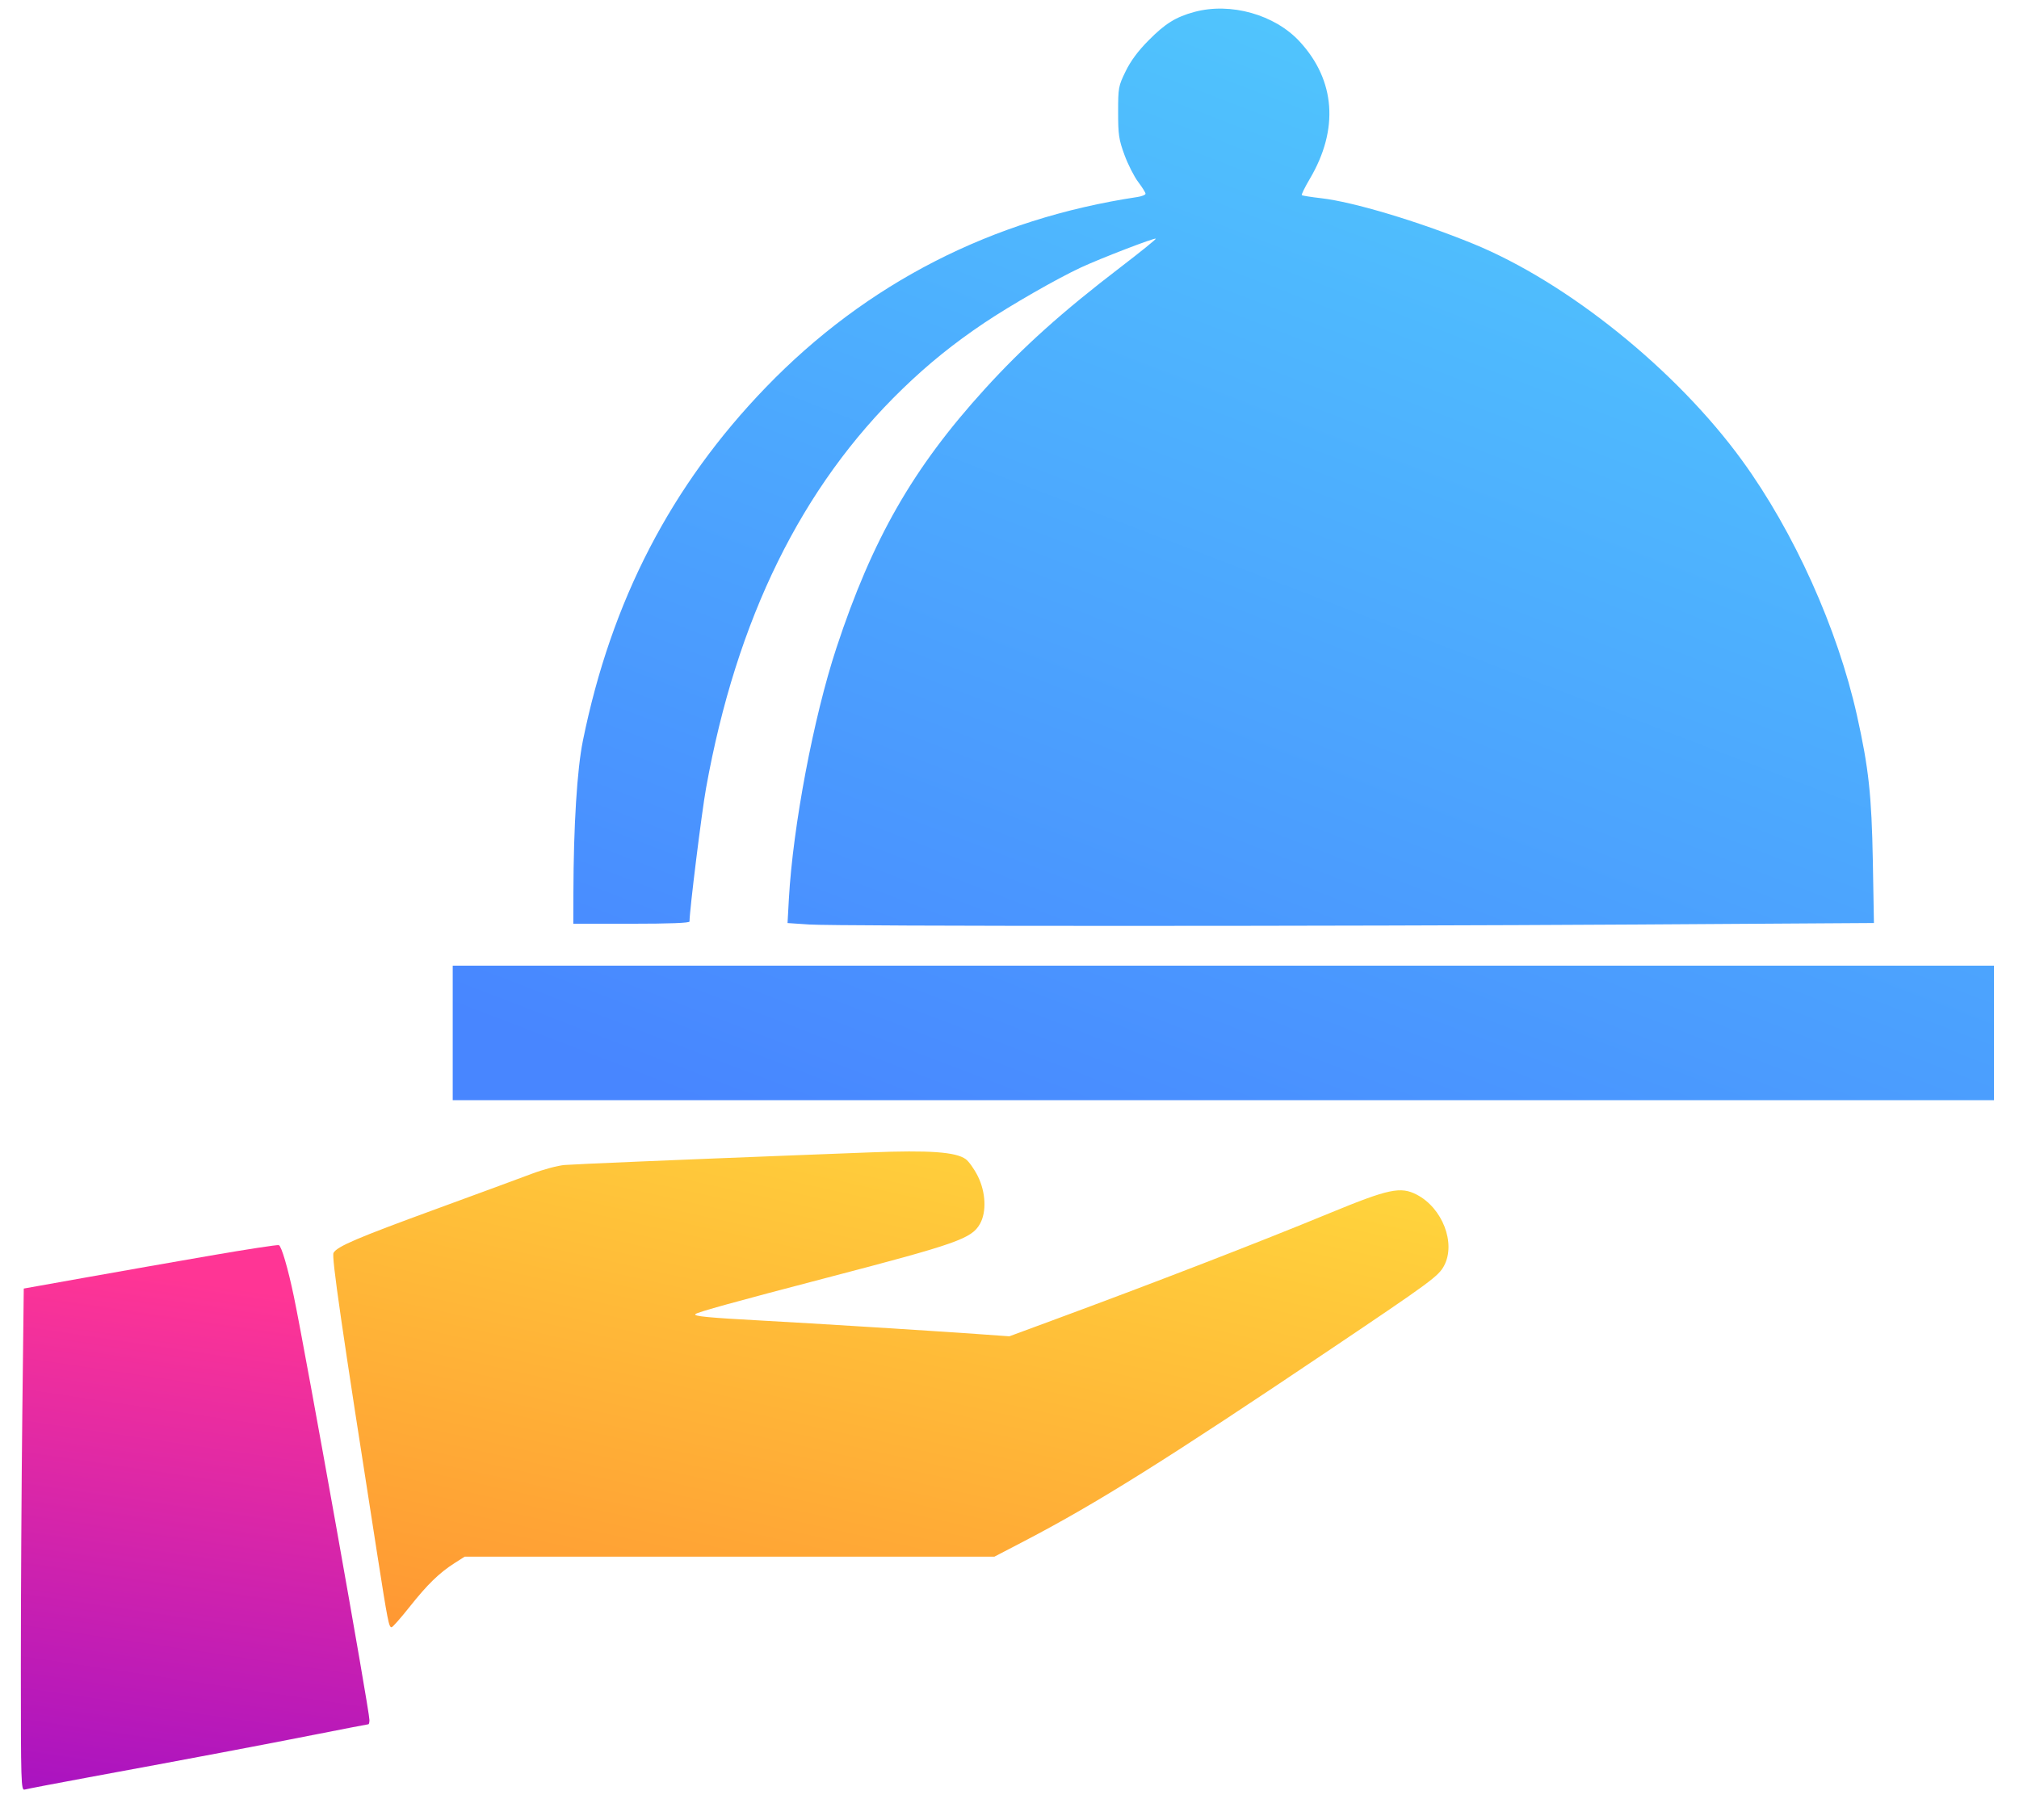
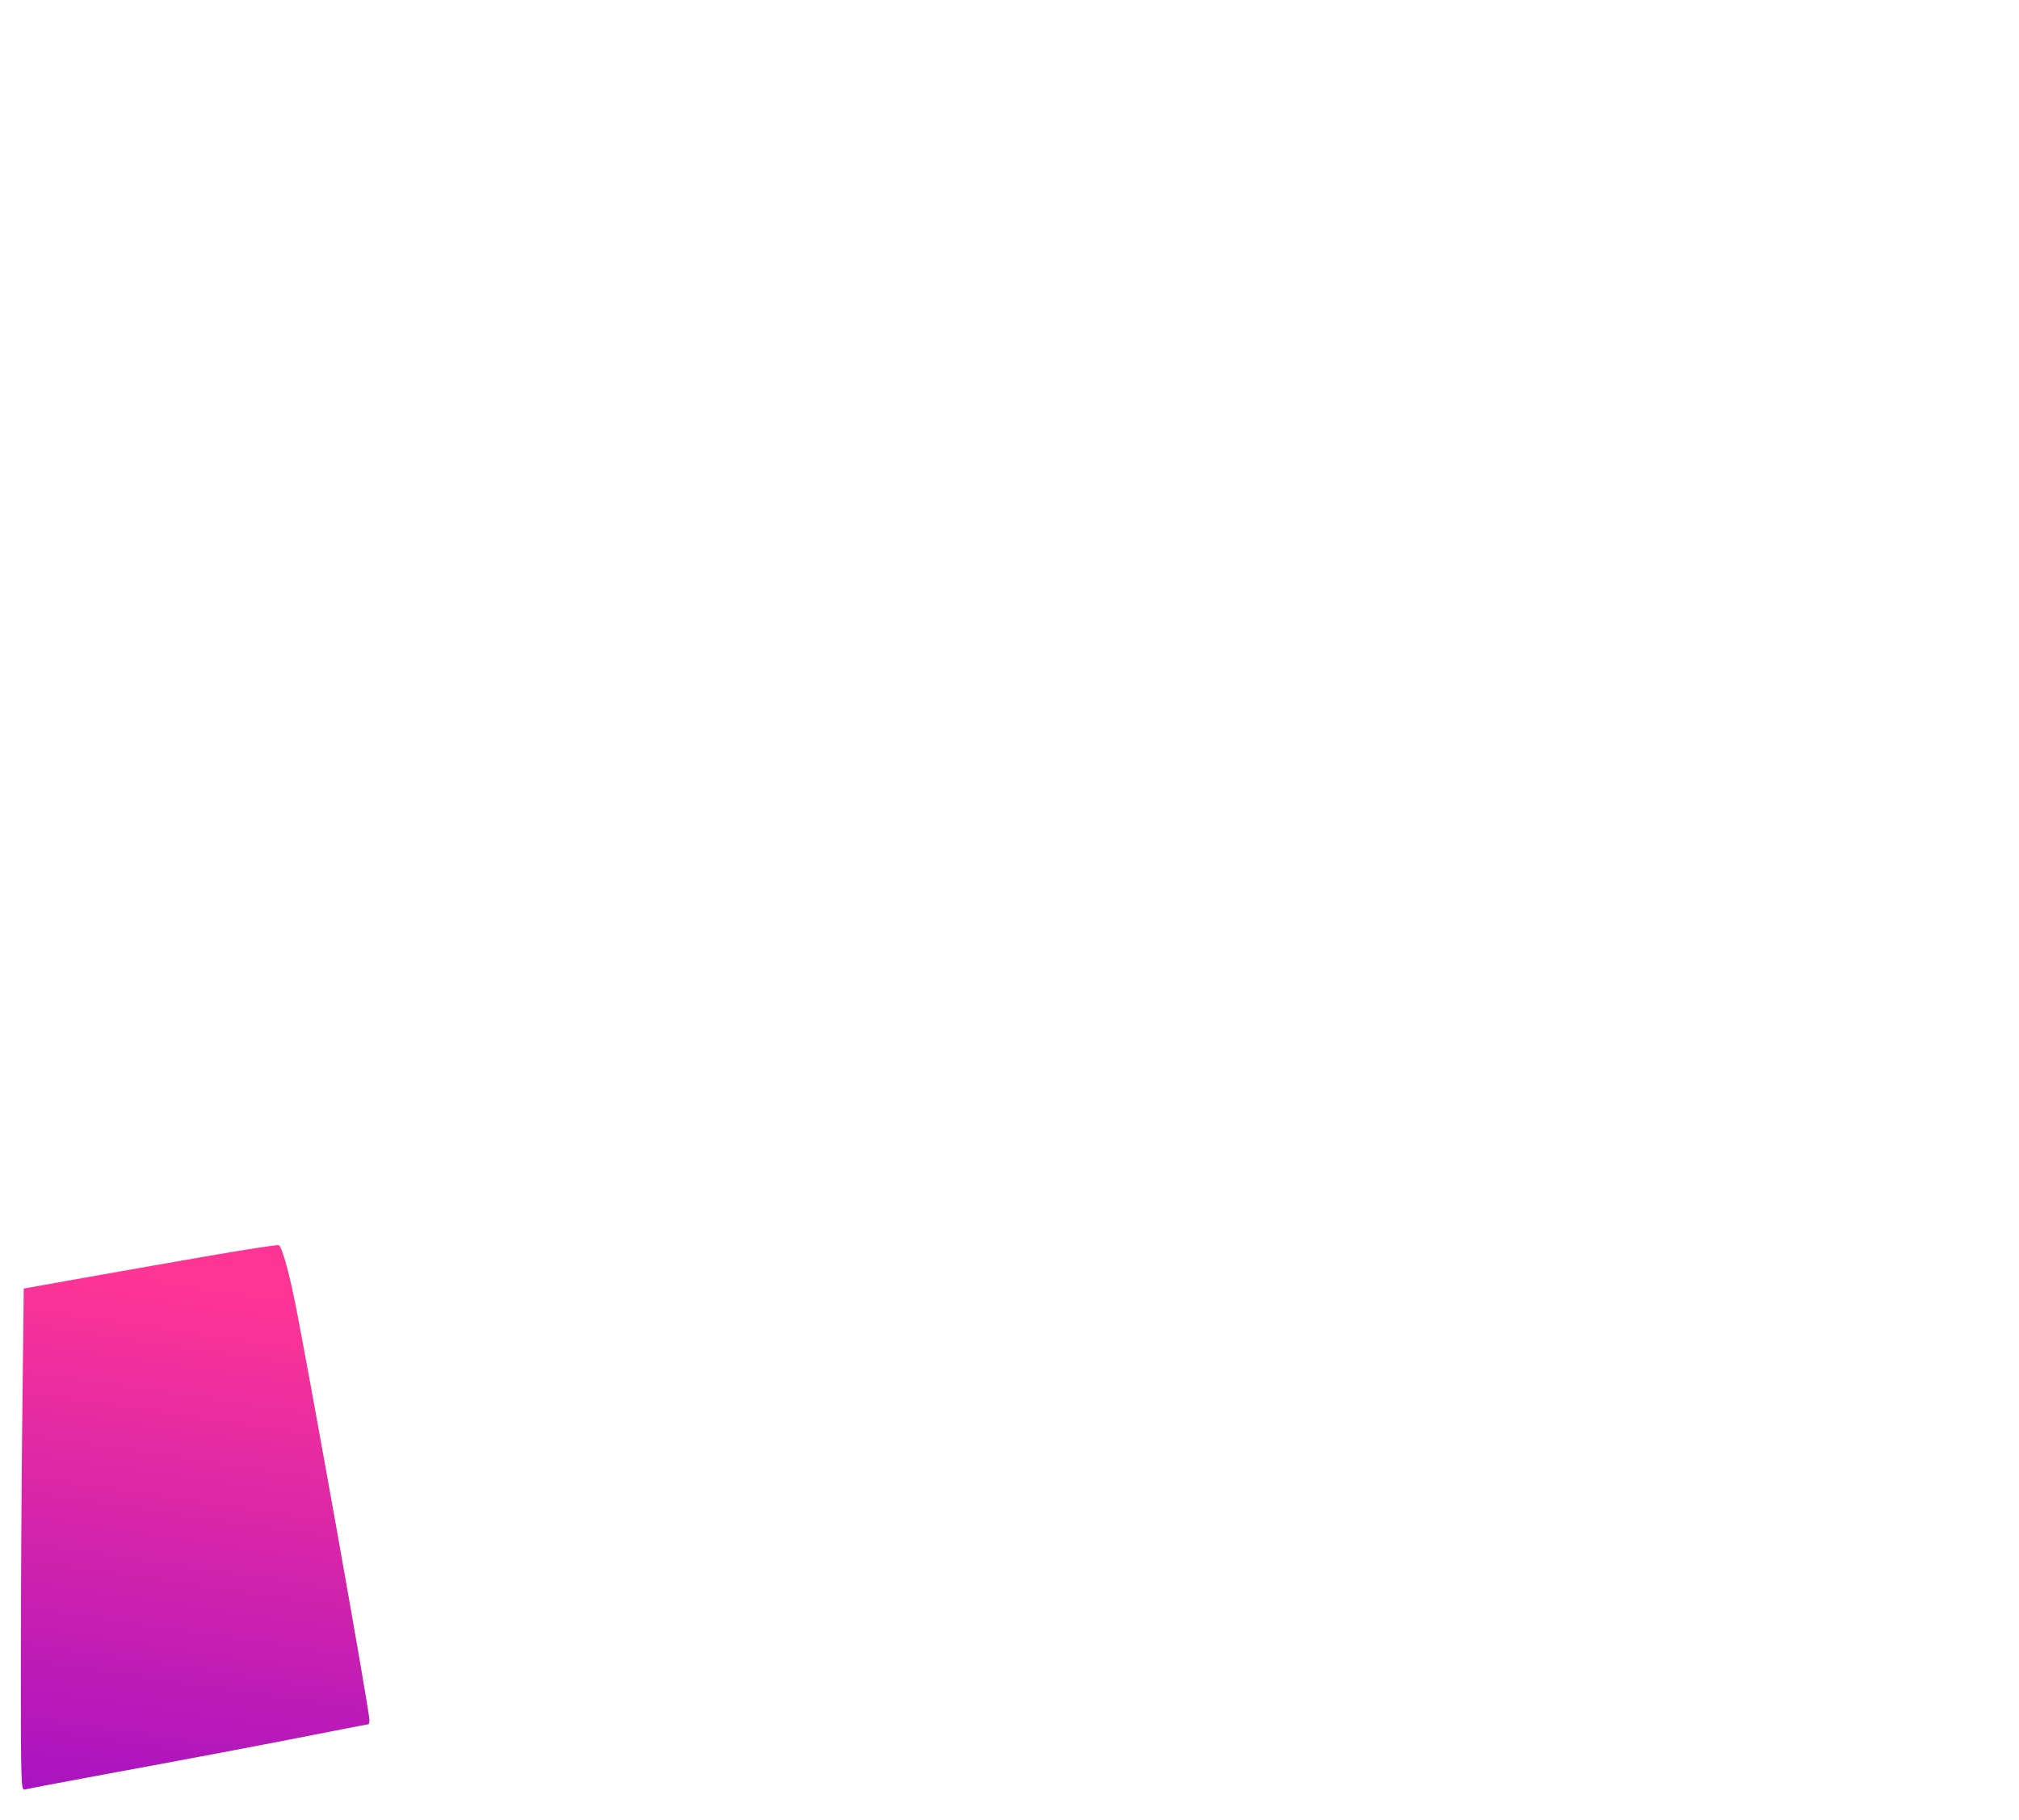
<svg xmlns="http://www.w3.org/2000/svg" width="100%" height="100%" viewBox="0 0 61 55" fill="none">
-   <path fill-rule="evenodd" clip-rule="evenodd" d="M36.084 0.361C35.527 0.512 35.204 0.712 34.704 1.218C34.384 1.54 34.162 1.839 34.008 2.156C33.79 2.603 33.782 2.65 33.782 3.389C33.782 4.071 33.803 4.216 33.973 4.68C34.079 4.969 34.265 5.336 34.387 5.497C34.51 5.659 34.61 5.819 34.61 5.854C34.61 5.888 34.498 5.934 34.361 5.954C29.973 6.616 26.181 8.558 23.148 11.695C20.276 14.667 18.47 18.152 17.611 22.383C17.435 23.25 17.329 24.948 17.324 26.998L17.321 27.914H19.076C20.222 27.914 20.832 27.891 20.832 27.847C20.832 27.517 21.2 24.549 21.332 23.816C22.252 18.7 24.219 14.702 27.266 11.753C28.051 10.993 28.815 10.377 29.741 9.755C30.544 9.217 31.936 8.419 32.656 8.084C33.25 7.807 34.886 7.178 34.92 7.212C34.935 7.227 34.461 7.61 33.868 8.064C32.092 9.423 30.911 10.482 29.755 11.754C27.583 14.143 26.357 16.284 25.269 19.584C24.582 21.667 23.958 24.963 23.835 27.154L23.794 27.893L24.449 27.937C25.301 27.993 40.401 27.993 49.505 27.937L56.617 27.892L56.584 26.021C56.547 24.023 56.459 23.21 56.104 21.618C55.519 18.996 54.206 16.079 52.638 13.92C50.65 11.183 47.357 8.53 44.5 7.363C42.852 6.69 40.886 6.101 39.919 5.99C39.612 5.955 39.348 5.913 39.331 5.897C39.315 5.88 39.423 5.659 39.573 5.405C40.456 3.91 40.348 2.43 39.27 1.259C38.517 0.44 37.181 0.064 36.084 0.361ZM13.678 31.213V33.246H36.961H60.245V31.213V29.181H36.961H13.678V31.213Z" fill="url(#paint0_linear_2362_9778)" />
-   <path d="M24.015 34.911C25.017 34.873 26.045 34.833 26.3 34.823C28.082 34.753 28.878 34.81 29.178 35.028C29.271 35.096 29.435 35.326 29.542 35.54C29.784 36.024 29.811 36.623 29.608 36.983C29.355 37.43 28.922 37.583 24.976 38.613C22.185 39.342 21.075 39.65 21.01 39.71C20.942 39.775 21.378 39.817 23.087 39.91C24.548 39.989 28.064 40.209 29.524 40.312L30.495 40.381L31.776 39.908C34.896 38.756 38.006 37.553 40.195 36.65C41.959 35.923 42.316 35.848 42.803 36.1C43.58 36.502 43.991 37.565 43.632 38.245C43.465 38.562 43.243 38.725 40.211 40.765C35.242 44.108 33.134 45.429 30.954 46.566L30.044 47.04H22.041H14.039L13.733 47.235C13.271 47.53 12.914 47.878 12.376 48.556C12.107 48.895 11.862 49.173 11.831 49.173C11.749 49.173 11.718 49.015 11.395 46.951C10.312 40.032 10.012 37.966 10.077 37.858C10.192 37.663 10.787 37.409 13.151 36.544C14.408 36.084 15.72 35.601 16.066 35.47C16.412 35.339 16.859 35.22 17.06 35.204C17.417 35.177 20.41 35.051 24.015 34.911Z" fill="url(#paint1_linear_2362_9778)" />
  <path d="M2.545 38.612C3.55 38.432 5.267 38.131 6.36 37.942C7.453 37.753 8.382 37.611 8.424 37.626C8.504 37.654 8.7 38.324 8.878 39.176C9.238 40.906 11.162 51.687 11.162 51.978C11.162 52.048 11.147 52.105 11.129 52.105C11.111 52.105 10.402 52.242 9.556 52.409C7.936 52.729 5.72 53.148 2.683 53.707C1.681 53.892 0.81 54.059 0.746 54.078C0.636 54.111 0.63 53.901 0.63 50.321C0.63 48.235 0.65 44.821 0.674 42.733L0.718 38.938L2.545 38.612Z" fill="url(#paint2_linear_2362_9778)" />
  <defs>
    <linearGradient id="paint0_linear_2362_9778" x1="47.31" y1="-1.572" x2="32.259" y2="37.678" gradientUnits="userSpaceOnUse">
      <stop stop-color="#51CDFD" />
      <stop offset="1" stop-color="#4886FF" />
    </linearGradient>
    <linearGradient id="paint1_linear_2362_9778" x1="29.966" y1="30.923" x2="25.14" y2="52.65" gradientUnits="userSpaceOnUse">
      <stop stop-color="#FFDB3D" />
      <stop offset="1" stop-color="#FF9633" />
    </linearGradient>
    <linearGradient id="paint2_linear_2362_9778" x1="9.726" y1="39.271" x2="7.385" y2="55.081" gradientUnits="userSpaceOnUse">
      <stop stop-color="#FF3595" />
      <stop offset="1" stop-color="#A913C1" />
    </linearGradient>
  </defs>
</svg>